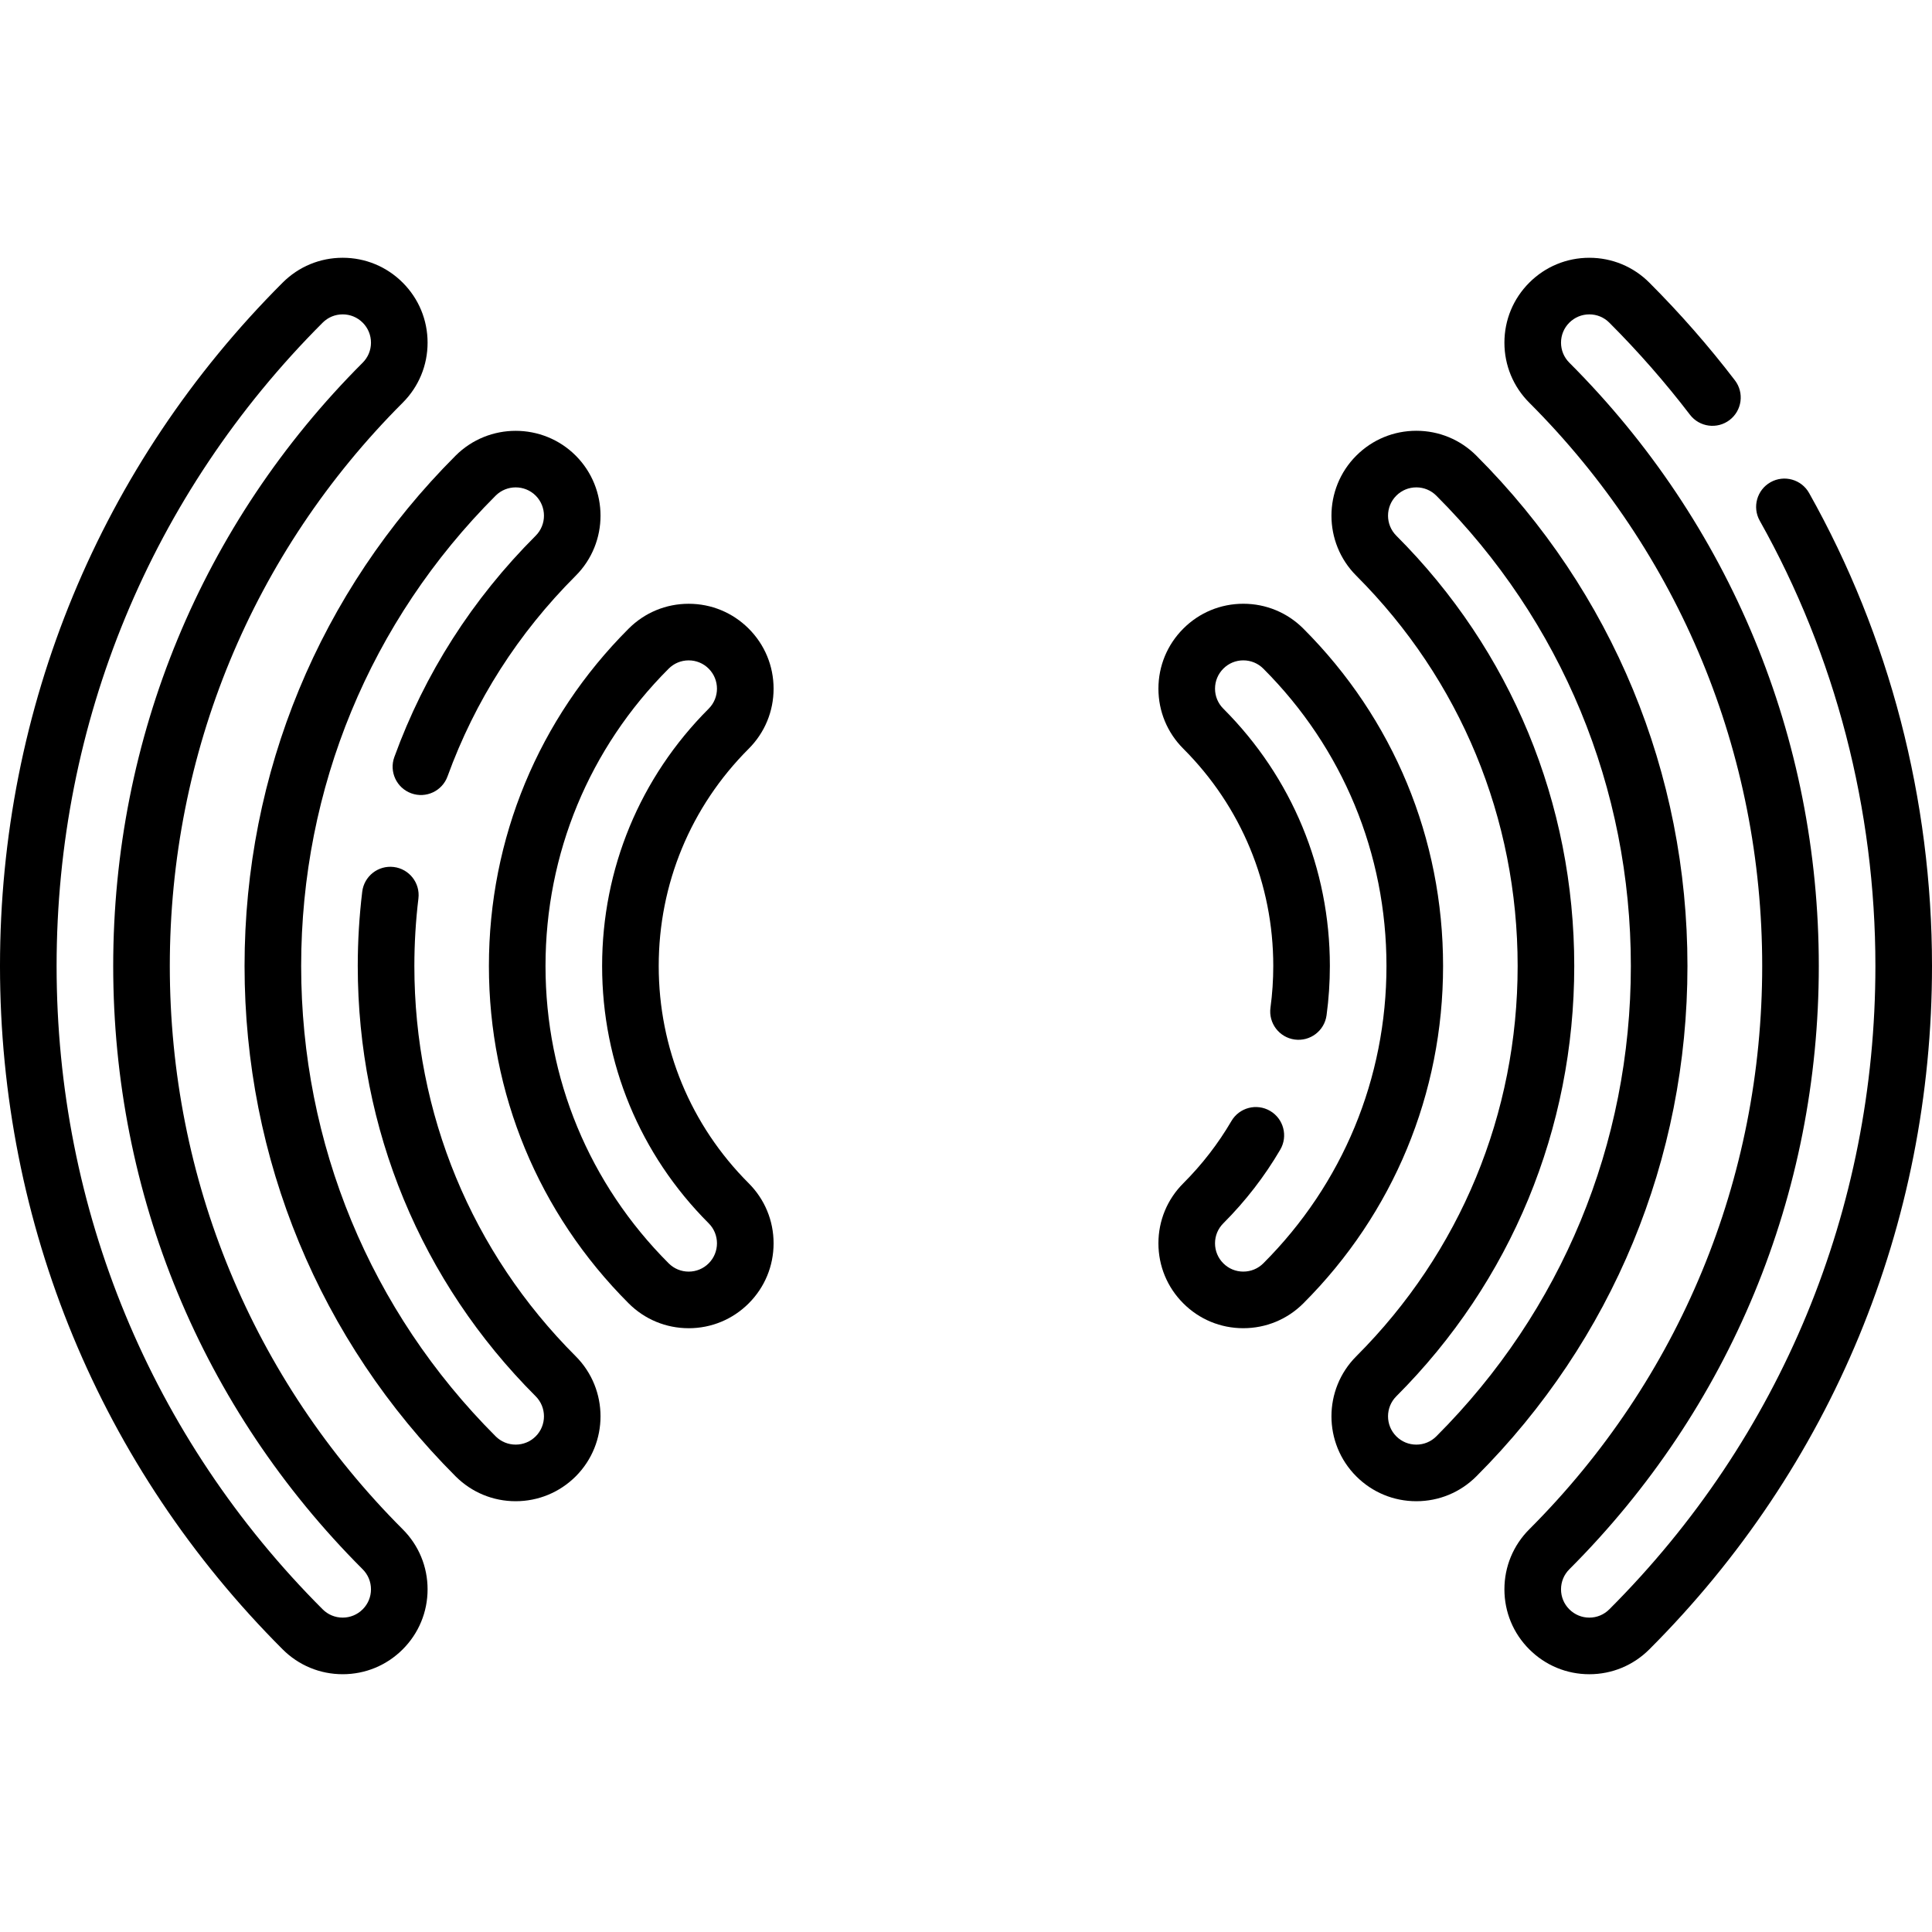
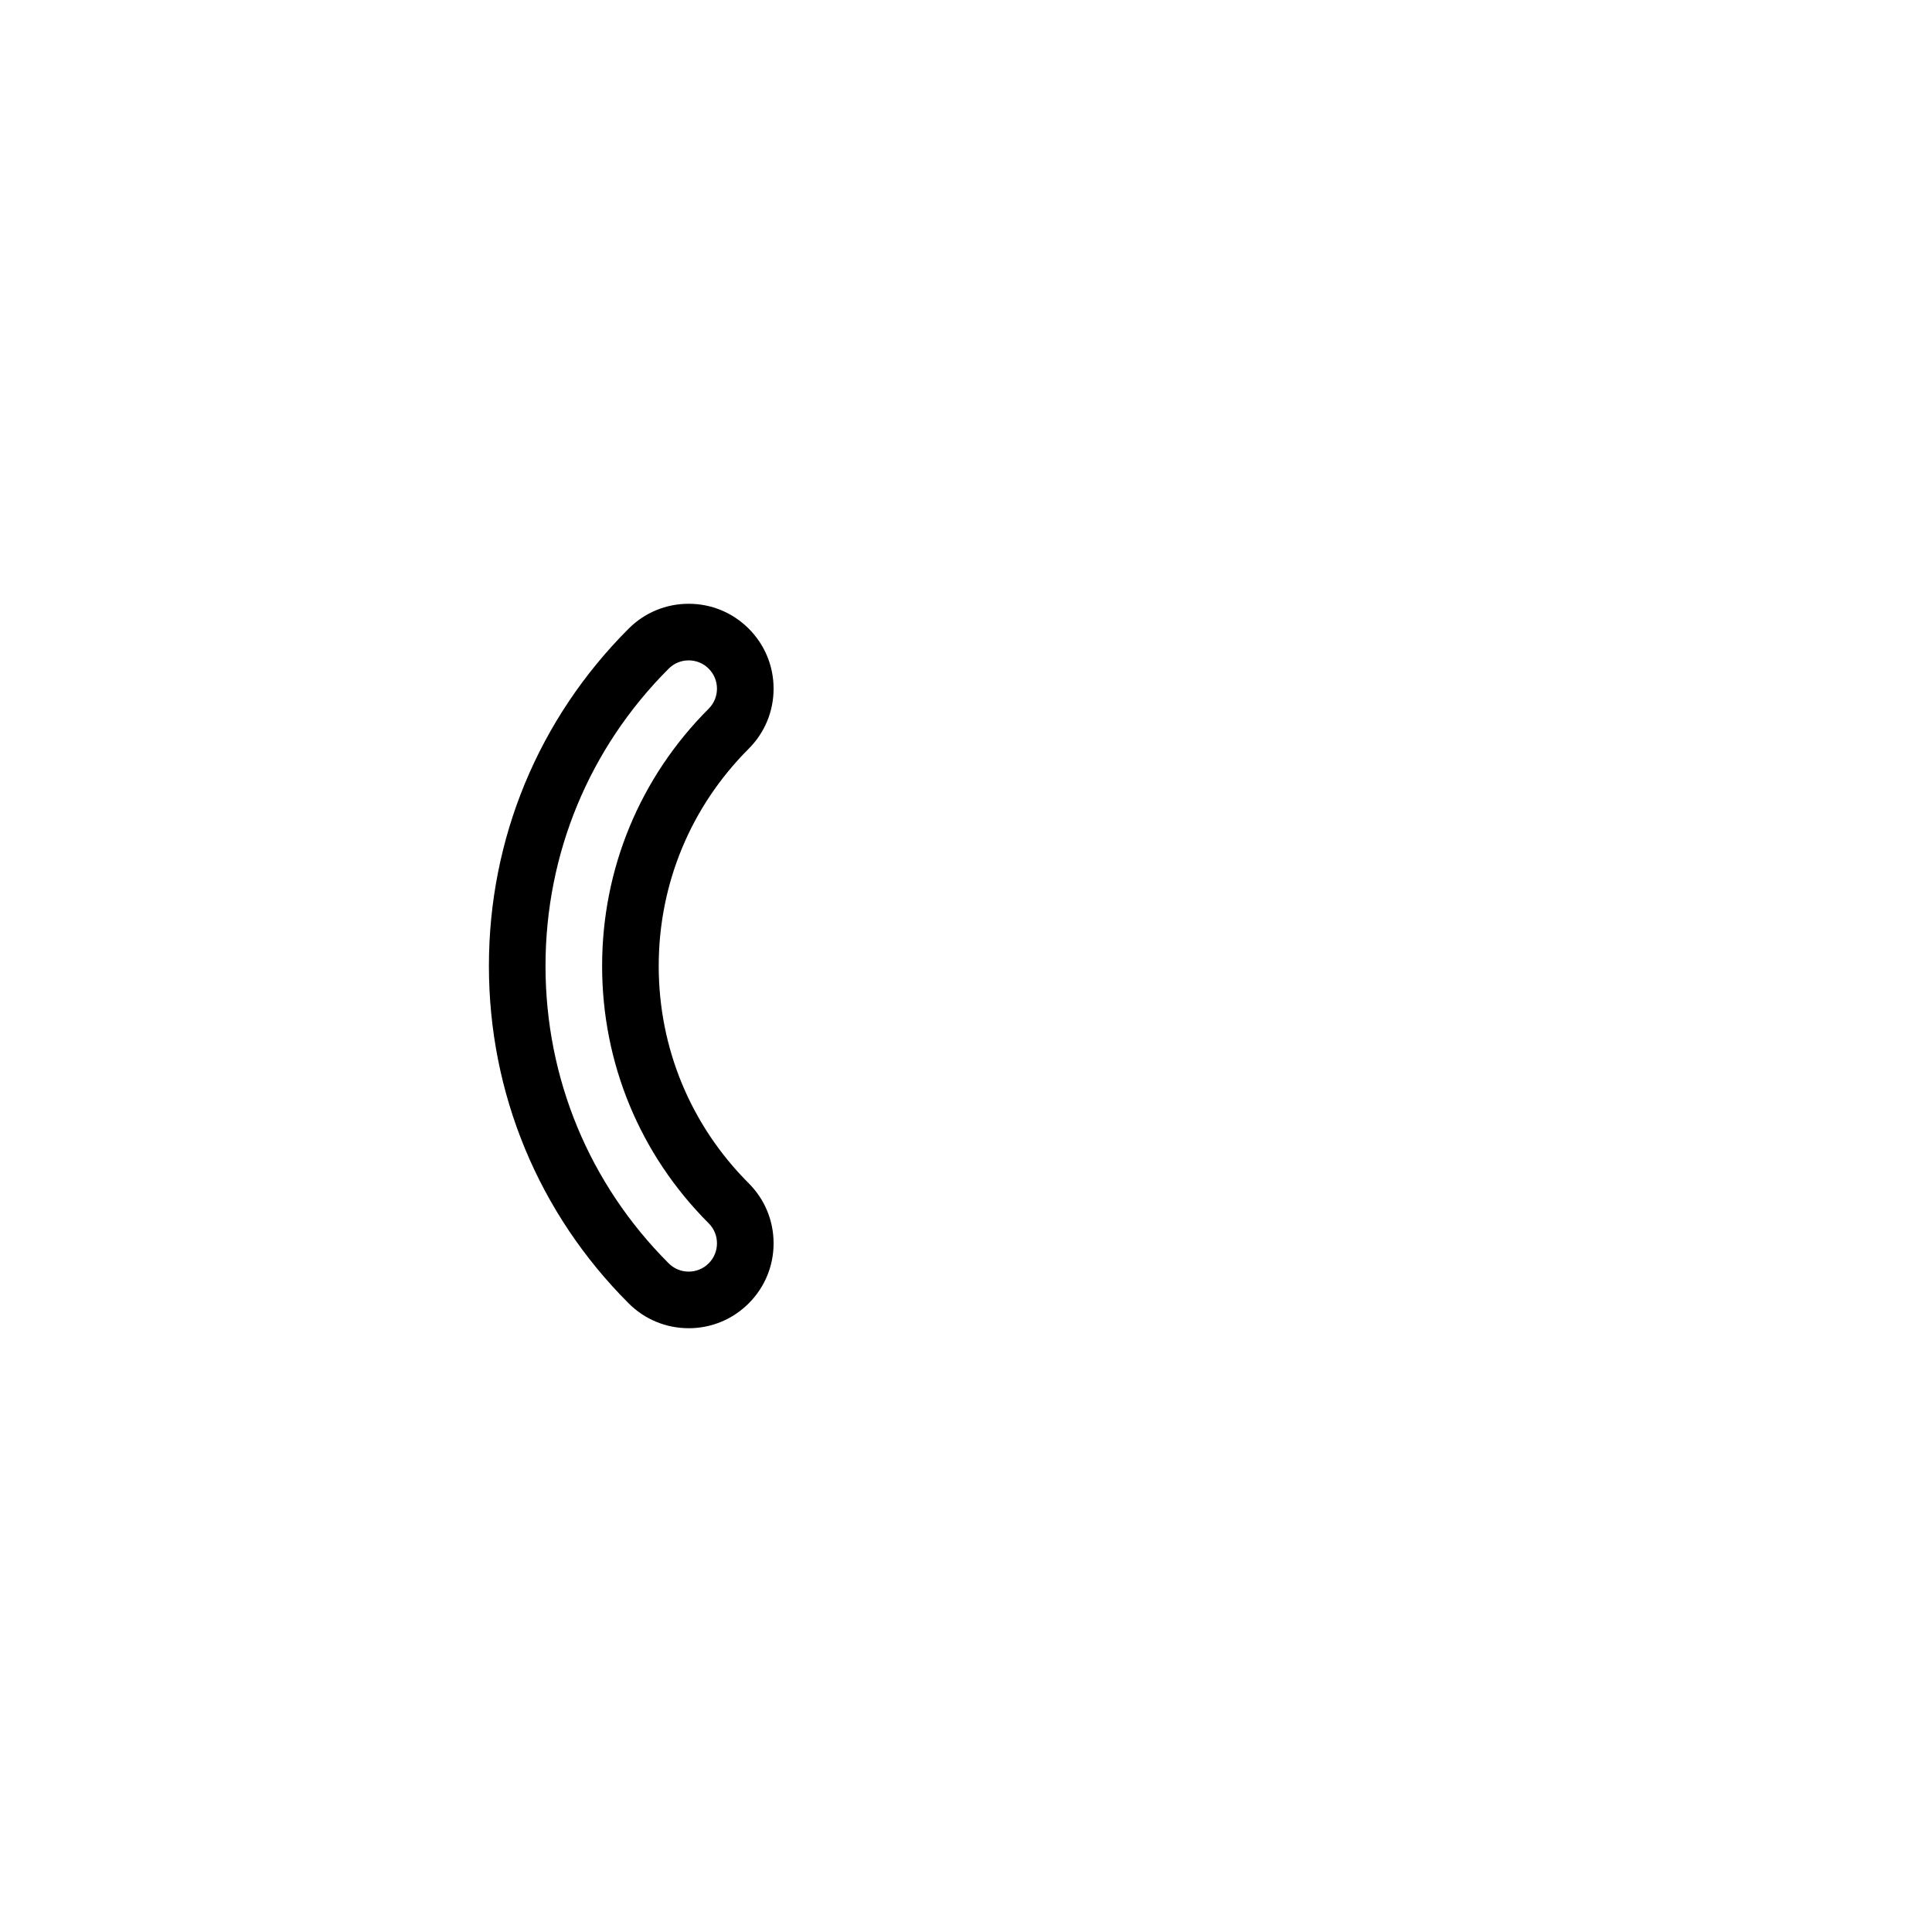
<svg xmlns="http://www.w3.org/2000/svg" id="Capa_1" enable-background="new 0 0 512 512" height="512" viewBox="0 0 512 512" width="512">
  <g>
-     <path d="m421.19 443.688c-6.008 0-11.66-2.343-15.914-6.597-4.249-4.242-6.591-9.892-6.591-15.905 0-6.01 2.341-11.661 6.592-15.912 39.803-39.802 61.723-92.816 61.723-149.276s-21.92-109.474-61.723-149.277c-4.251-4.25-6.592-9.902-6.592-15.912 0-6.013 2.343-11.663 6.596-15.909 4.246-4.246 9.897-6.587 15.908-6.587 6.012 0 11.663 2.342 15.909 6.596 8.118 8.118 15.747 16.828 22.67 25.884 2.516 3.291 1.888 7.998-1.403 10.513s-7.997 1.888-10.513-1.403c-6.522-8.531-13.71-16.737-21.365-24.392-1.417-1.419-3.297-2.198-5.298-2.198-2.004 0-3.888.781-5.306 2.198-1.419 1.417-2.198 3.297-2.198 5.298 0 2.004.781 3.888 2.198 5.305 42.637 42.637 66.117 99.418 66.117 159.884s-23.48 117.247-66.117 159.883c-1.417 1.417-2.198 3.302-2.198 5.305 0 2.001.779 3.881 2.194 5.294 1.425 1.425 3.31 2.208 5.311 2.208 1.995 0 3.876-.782 5.297-2.203 45.471-45.462 70.513-106.008 70.513-170.487 0-41.532-10.598-82.333-30.647-117.994-2.03-3.61-.749-8.183 2.862-10.213 3.61-2.029 8.184-.749 10.213 2.862 21.309 37.9 32.572 81.244 32.572 125.345 0 68.486-26.603 132.8-74.907 181.094-4.254 4.254-9.902 6.596-15.903 6.596z" />
-     <path d="m90.813 443.685c-6.01 0-11.661-2.34-15.91-6.59-48.301-48.302-74.903-112.617-74.903-181.097s26.602-132.794 74.904-181.096c4.25-4.25 9.899-6.59 15.91-6.59s11.661 2.341 15.91 6.591c4.25 4.249 6.59 9.899 6.59 15.909s-2.34 11.66-6.59 15.91c-39.804 39.803-61.724 92.817-61.724 149.276s21.92 109.474 61.723 149.277c4.25 4.25 6.59 9.9 6.59 15.91s-2.34 11.66-6.59 15.91c-4.249 4.249-9.899 6.59-15.91 6.59zm0-360.373c-2.003 0-3.887.78-5.303 2.197-45.469 45.469-70.51 106.016-70.51 170.489s25.041 125.021 70.51 170.49c1.417 1.417 3.3 2.197 5.303 2.197s3.887-.78 5.303-2.197c1.417-1.417 2.197-3.3 2.197-5.303s-.78-3.887-2.197-5.303c-42.636-42.636-66.116-99.417-66.116-159.884s23.48-117.247 66.117-159.883c1.417-1.417 2.197-3.3 2.197-5.303s-.78-3.886-2.197-5.303-3.3-2.197-5.304-2.197z" />
-     <path d="m375.339 397.838c-6.01 0-11.66-2.34-15.91-6.59-8.773-8.773-8.772-23.047 0-31.82 27.576-27.576 42.763-64.308 42.763-103.429s-15.187-75.854-42.763-103.429c-8.773-8.773-8.773-23.047 0-31.82 4.25-4.25 9.899-6.59 15.91-6.59 6.01 0 11.661 2.34 15.91 6.59 36.075 36.075 55.943 84.107 55.943 135.249s-19.868 99.174-55.943 135.249c-4.249 4.249-9.899 6.59-15.91 6.59zm0-268.679c-2.003 0-3.887.78-5.303 2.197-2.924 2.924-2.924 7.683 0 10.607 30.409 30.409 47.156 70.907 47.156 114.036s-16.747 83.627-47.156 114.036c-2.924 2.924-2.924 7.683 0 10.607 1.417 1.417 3.3 2.197 5.303 2.197s3.887-.78 5.303-2.196c33.243-33.242 51.55-77.508 51.55-124.643s-18.308-91.401-51.55-124.643c-1.416-1.418-3.299-2.198-5.303-2.198z" />
-     <path d="m136.66 397.838c-6 0-11.648-2.336-15.905-6.578-36.08-36.09-55.945-84.124-55.945-135.262s19.865-99.171 55.936-135.252c8.778-8.763 23.052-8.762 31.823-.005 8.766 8.781 8.766 23.054.009 31.826-15.262 15.253-26.692 33.145-33.979 53.184-1.416 3.893-5.717 5.903-9.611 4.485-3.893-1.416-5.901-5.719-4.485-9.611 8.042-22.116 20.648-41.853 37.467-58.662 2.917-2.923 2.917-7.688-.006-10.616-2.92-2.915-7.686-2.914-10.614.009-33.233 33.243-51.539 77.51-51.539 124.642s18.305 91.399 51.544 124.647c1.415 1.41 3.303 2.193 5.306 2.193s3.891-.782 5.315-2.202c2.91-2.915 2.91-7.68-.013-10.609-30.405-30.394-47.152-70.892-47.152-114.029 0-6.581.398-13.206 1.184-19.692.499-4.112 4.228-7.043 8.348-6.543 4.112.498 7.042 4.236 6.543 8.348-.713 5.89-1.075 11.908-1.075 17.888 0 39.129 15.187 75.86 42.762 103.426 8.763 8.778 8.763 23.051.005 31.823-4.27 4.254-9.918 6.59-15.918 6.59z" />
    <path d="m182.508 351.99c-6.01 0-11.661-2.34-15.91-6.59-23.88-23.88-37.032-55.63-37.032-89.402s13.152-65.522 37.032-89.402c4.25-4.25 9.899-6.59 15.91-6.59s11.66 2.341 15.91 6.59c4.25 4.25 6.59 9.9 6.59 15.91s-2.34 11.66-6.59 15.91c-15.381 15.381-23.852 35.831-23.852 57.582s8.471 42.201 23.852 57.582c4.25 4.25 6.59 9.9 6.59 15.91s-2.34 11.66-6.59 15.91-9.9 6.59-15.91 6.59zm0-176.984c-2.003 0-3.887.78-5.303 2.197-21.047 21.047-32.639 49.031-32.639 78.796s11.591 57.748 32.639 78.795c1.417 1.417 3.3 2.197 5.303 2.197s3.887-.78 5.303-2.196c2.925-2.925 2.925-7.683 0-10.607-18.214-18.214-28.245-42.431-28.245-68.189s10.031-49.975 28.245-68.189c2.924-2.924 2.924-7.683 0-10.607-1.416-1.417-3.3-2.197-5.303-2.197z" />
-     <path d="m329.49 351.988c-6.022 0-11.674-2.342-15.913-6.596-4.242-4.241-6.583-9.893-6.583-15.903 0-6.013 2.343-11.663 6.597-15.909 4.958-4.958 9.248-10.507 12.744-16.488 2.092-3.576 6.685-4.78 10.26-2.689 3.576 2.091 4.78 6.684 2.689 10.26-4.144 7.088-9.222 13.658-15.091 19.528-1.419 1.417-2.199 3.297-2.199 5.298 0 2.004.781 3.888 2.199 5.305 1.413 1.418 3.291 2.193 5.297 2.193 2.008 0 3.892-.779 5.307-2.193 21.044-21.044 32.633-49.028 32.633-78.797s-11.589-57.753-32.633-78.797c-1.417-1.417-3.302-2.198-5.306-2.198-2.001 0-3.881.779-5.293 2.194-1.422 1.422-2.203 3.306-2.203 5.31 0 2.001.779 3.881 2.194 5.293 18.214 18.224 28.241 42.442 28.241 68.198 0 4.388-.295 8.786-.878 13.071-.558 4.104-4.342 6.98-8.442 6.421-4.104-.558-6.979-4.338-6.421-8.443.492-3.617.742-7.335.742-11.049 0-21.751-8.468-42.203-23.845-57.588-4.248-4.24-6.591-9.89-6.591-15.903 0-6.01 2.341-11.662 6.592-15.912 4.242-4.249 9.892-6.591 15.904-6.591 6.011 0 11.662 2.341 15.912 6.592 23.877 23.877 37.027 55.628 37.027 89.403s-13.15 65.526-37.027 89.403c-4.247 4.248-9.899 6.587-15.913 6.587z" />
  </g>
</svg>